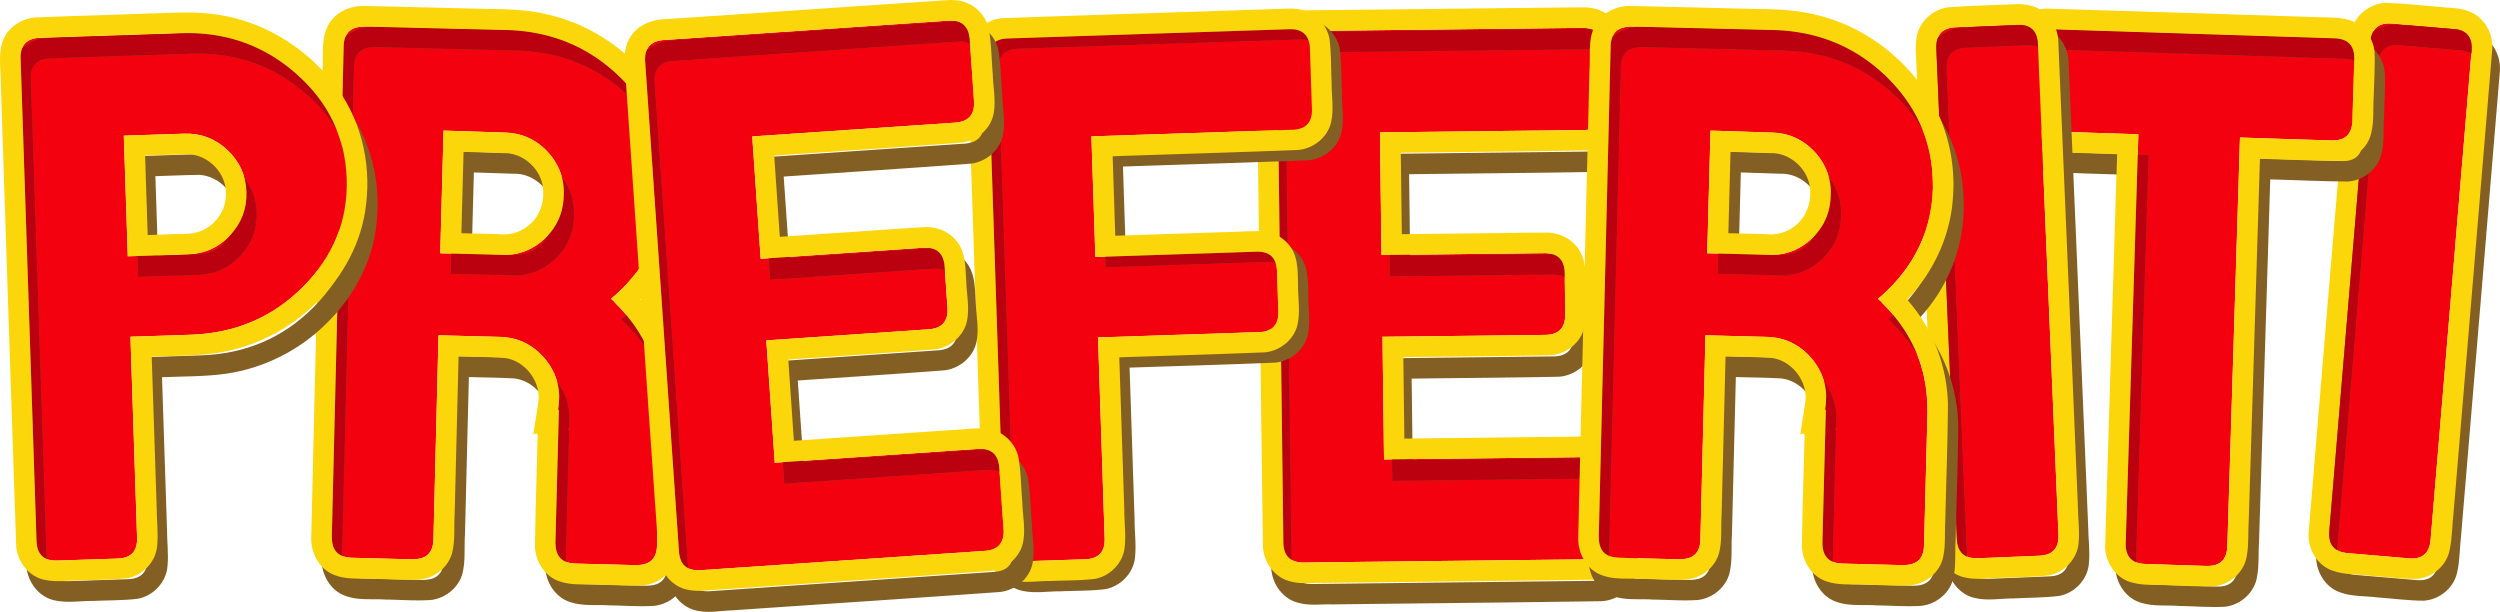
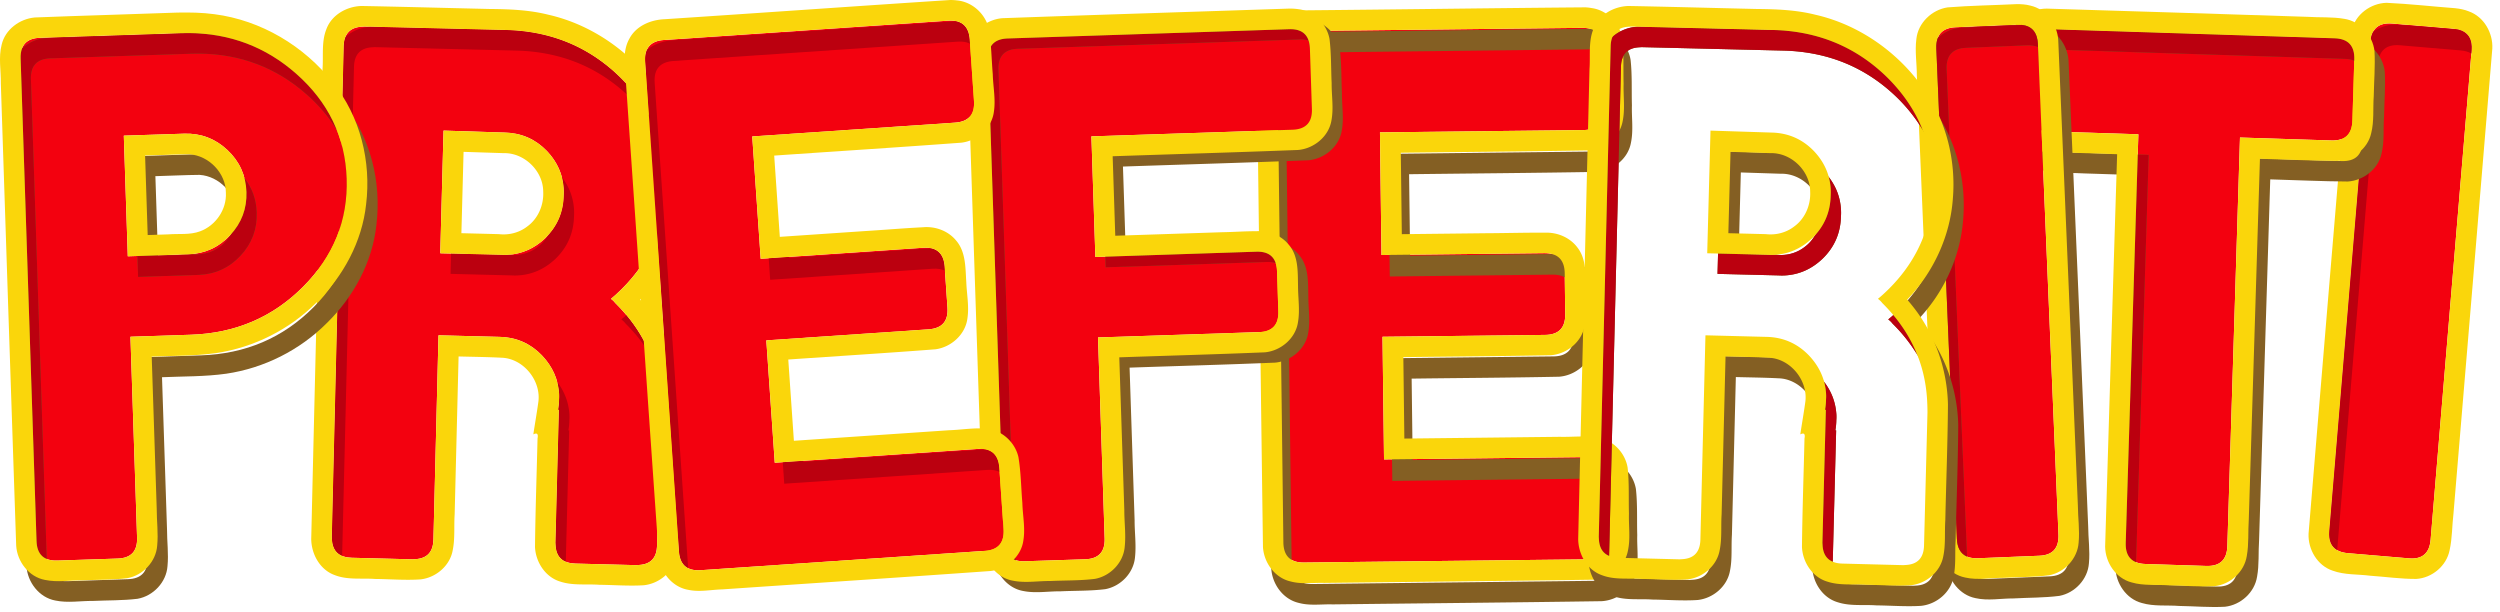
<svg xmlns="http://www.w3.org/2000/svg" height="148.497" viewBox="0 0 485.413 118.797" width="606.766">
  <path d="m97.93 25.74-11.812-.383-.636 23.82 11.886.298q.635.04 1.265 0 4.098-.253 7.234-3.23 3.504-3.399 3.589-8.335.039-.639-.001-1.273-.26-4.12-3.227-7.276-3.387-3.528-8.298-3.622zm10.588 53.824-.157.01q.176-.966.19-2 .044-.56.01-1.115-.265-4.199-3.317-7.43-3.386-3.528-8.297-3.622l-11.807-.303-.984 39.669q-.09 3.584-3.479 3.794l-.552.034-11.807-.303q-3.645-.092-3.86-3.499l-.034-.555L66.733 8.98q.09-3.584 3.48-3.794l.55-.034 27.654.674q13.078.383 22.103 9.289 8.02 8.013 8.694 18.708.08 1.268.086 2.62-.335 12.268-9.766 20.806-.374.34-.9.771.497.367.842.823 8.015 7.934 8.689 18.63.08 1.267.086 2.619l-.67 25.81q-.09 3.584-3.48 3.794l-.55.034-11.808-.303q-3.645-.092-3.86-3.499l-.034-.554z" fill="#f3010f" />
-   <path d="M72.224 5.162c-2.891.067-5.856 1.728-6.865 4.54-.968 2.443-.546 5.121-.734 7.68-.733 30.41-1.49 60.819-2.194 91.23.01 2.962 1.694 6.038 4.582 7.06 2.488.97 5.206.553 7.807.742 2.904.029 5.899.286 8.846.082 2.982-.343 5.698-2.639 6.232-5.644.475-2.295.225-4.656.38-6.98l.763-30.66c2.802.074 5.567.1 8.314.243 4.293.126 7.824 4.52 7.154 8.74-.285 2.055-.65 4.097-.953 6.149.832-.419.957.03.815.805-.165 7.02-.417 14.04-.492 21.06.132 2.95 2.03 5.876 4.939 6.727 2.428.796 5.023.427 7.53.61 2.826.027 5.76.27 8.642.091 3.019-.305 5.789-2.612 6.332-5.648.476-2.296.231-4.657.389-6.983.165-7.494.461-14.988.513-22.484-.158-6.798-2.486-13.545-6.713-18.889a32.026 32.026 0 0 0-1.2-1.457c5.053-5.253 8.324-12.237 8.86-19.527.64-7.453-1.257-15.146-5.572-21.287-4.976-7.177-12.598-12.569-21.146-14.508-3.712-.932-7.551-1.077-11.36-1.11-8.29-.194-16.579-.425-24.869-.582zm.54 3.99 27.654.674c8.718.256 16.086 3.352 22.103 9.29 5.347 5.342 8.245 11.576 8.693 18.707.054.845.082 1.718.086 2.619-.223 8.179-3.478 15.115-9.765 20.806-.25.228-.551.485-.903.772.332.244.614.518.844.822 5.344 5.29 8.24 11.5 8.69 18.631.053.845.08 1.718.084 2.62l-.668 25.81c-.06 2.39-1.222 3.653-3.48 3.793l-.552.035-11.806-.303c-2.43-.062-3.717-1.229-3.86-3.5l-.035-.555.67-25.81-.158.01a12 12 0 0 0 .19-2c.029-.373.032-.744.01-1.114-.177-2.799-1.283-5.275-3.317-7.43-2.258-2.352-5.023-3.56-8.297-3.622l-11.807-.303-.984 39.668c-.06 2.39-1.22 3.655-3.478 3.795l-.553.035-11.807-.303c-2.43-.061-3.716-1.229-3.86-3.5l-.034-.554 2.308-95.264c.06-2.39 1.222-3.655 3.48-3.795zm15.355 20.206-.637 23.818 11.885.299c.423.027.847.026 1.267 0 2.732-.17 5.143-1.245 7.233-3.23 2.336-2.266 3.533-5.044 3.59-8.335.026-.425.024-.85-.002-1.273-.173-2.746-1.248-5.17-3.227-7.275-2.258-2.353-5.025-3.561-8.299-3.623zm3.89 4.125 7.772.252c4.013-.104 7.678 3.443 7.691 7.46.138 2.59-.973 5.246-3.103 6.78-1.55 1.21-3.558 1.71-5.5 1.486l-7.282-.183.422-15.795z" fill="#845f23" />
  <path d="M72.002 5.182c-1.797.092-3.593.792-4.92 1.998-.207.507-.332 1.1-.35 1.8l-2.309 95.264.036.555c.1 1.58.766 2.613 1.972 3.123l2.301-94.941c.06-2.39 1.221-3.655 3.48-3.795l.551-.033 27.655.673c8.718.256 16.086 3.352 22.103 9.29a31.594 31.594 0 0 1 4.774 6.064c-1.456-3.648-3.71-7.004-6.774-10.064-6.017-5.938-13.385-9.034-22.103-9.29zm37.076 29.19c.196.73.327 1.483.377 2.265.026.423.028.848.002 1.273-.052 3.016-1.075 5.596-3.041 7.75a7.24 7.24 0 0 1-2.047 2.315c-1.55 1.21-3.558 1.71-5.5 1.486l-.084-.002c-.05.004-.1.013-.15.016-.42.026-.845.027-1.268 0l-9.78-.246-.105 3.947 11.885.299c.423.027.847.026 1.267 0 2.732-.17 5.143-1.245 7.233-3.23 2.336-2.266 3.533-5.044 3.59-8.335.026-.425.024-.85-.002-1.273-.146-2.319-.944-4.405-2.377-6.266zm12.537 26.8c-.028.025-.053.051-.08.076-.25.228-.551.485-.903.772.332.244.614.518.844.822a31.116 31.116 0 0 1 4.787 6.045c-1.092-2.743-2.642-5.315-4.648-7.715zm-13.445 12.96c.203.75.34 1.524.39 2.327.023.37.02.74-.01 1.114-.009.69-.072 1.356-.19 2l.159-.01-.67 25.81.035.555c.1 1.581.765 2.615 1.973 3.125l.662-25.49-.158.01a12 12 0 0 0 .19-2c.028-.373.032-.744.01-1.114-.148-2.335-.952-4.442-2.391-6.328z" fill="#bb000f" />
  <path d="M70.224 1.162c-2.891.067-5.856 1.728-6.865 4.54-.968 2.443-.546 5.121-.734 7.68-.733 30.41-1.49 60.819-2.194 91.23.01 2.962 1.694 6.038 4.582 7.06 2.488.97 5.206.553 7.807.742 2.904.029 5.899.286 8.846.082 2.982-.343 5.698-2.639 6.232-5.644.475-2.295.225-4.656.38-6.98l.763-30.66c2.802.074 5.567.1 8.314.243 4.293.126 7.824 4.52 7.154 8.74-.285 2.055-.65 4.097-.953 6.149.832-.419.957.03.815.805-.165 7.02-.417 14.04-.492 21.06.132 2.95 2.03 5.876 4.939 6.727 2.428.796 5.023.427 7.53.61 2.826.027 5.76.27 8.642.091 3.019-.305 5.789-2.612 6.332-5.648.476-2.296.231-4.657.389-6.983.165-7.494.461-14.988.513-22.484-.158-6.798-2.486-13.545-6.713-18.889a32.026 32.026 0 0 0-1.2-1.457c5.053-5.253 8.324-12.237 8.86-19.527.64-7.453-1.257-15.146-5.572-21.287-4.976-7.177-12.598-12.569-21.146-14.508-3.712-.932-7.551-1.077-11.36-1.11-8.29-.194-16.579-.425-24.869-.582zm.54 3.99 27.654.674c8.718.256 16.086 3.352 22.103 9.29 5.347 5.342 8.245 11.576 8.693 18.707.054.845.082 1.718.086 2.619-.223 8.179-3.478 15.115-9.765 20.806-.25.228-.551.485-.903.772.332.244.614.518.844.822 5.344 5.29 8.24 11.5 8.69 18.631.053.845.08 1.718.084 2.62l-.668 25.81c-.06 2.39-1.222 3.653-3.48 3.793l-.552.035-11.806-.303c-2.43-.062-3.717-1.229-3.86-3.5l-.035-.555.67-25.81-.158.01a12 12 0 0 0 .19-2c.029-.373.032-.744.01-1.114-.177-2.799-1.283-5.275-3.317-7.43-2.258-2.352-5.023-3.56-8.297-3.622l-11.807-.303-.984 39.668c-.06 2.39-1.22 3.655-3.478 3.795l-.553.035-11.807-.303c-2.43-.061-3.716-1.229-3.86-3.5l-.034-.554L66.732 8.98c.06-2.39 1.222-3.655 3.48-3.795zm15.355 20.206-.637 23.818 11.885.299c.423.027.847.026 1.267 0 2.732-.17 5.143-1.245 7.233-3.23 2.336-2.266 3.533-5.044 3.59-8.335.026-.425.024-.85-.002-1.273-.173-2.746-1.248-5.17-3.227-7.275-2.258-2.353-5.025-3.561-8.299-3.623zm3.89 4.125 7.772.252c4.013-.104 7.678 3.443 7.691 7.46.138 2.59-.973 5.246-3.103 6.78-1.55 1.21-3.558 1.71-5.5 1.486l-7.282-.183.422-15.795z" fill="#fad60b" />
  <path d="m37.039 64.996-11.713.386 1.288 39.041q.128 3.904-3.776 4.033l-11.712.386q-3.904.129-4.033-3.775l-3.09-93.7Q3.875 7.464 7.78 7.336l27.329-.901q12.961-.428 22.38 7.86 9.42 8.288 9.818 20.39.4 12.104-8.453 20.994t-21.814 9.318zM35.75 25.954l-11.712.386.772 23.425 11.713-.386q4.84-.16 8.163-3.708 3.322-3.55 3.163-8.39-.16-4.842-3.709-8.164t-8.39-3.163z" fill="#f3010f" />
  <path d="M36.498 6.442c-9.25.344-18.508.585-27.756.95-2.942.272-5.758 2.35-6.426 5.306-.63 2.457-.117 5.003-.154 7.5.99 29.915 1.96 59.832 2.98 89.746.19 3.1 2.463 6.073 5.588 6.654 2.415.515 4.89.058 7.33.08 2.836-.132 5.778-.065 8.645-.414 3.05-.538 5.594-3.215 5.816-6.332.235-2.375-.097-4.759-.092-7.139l-.972-29.55c4.11-.178 8.347-.101 12.472-.682 7.332-1.079 14.275-4.564 19.51-9.813 5.195-5.063 8.87-11.822 9.648-19.086 1.013-8.292-1.138-17.056-6.431-23.595C61.053 12.916 52.67 7.926 43.63 6.757c-2.361-.323-4.753-.358-7.132-.315zm2.216 3.972c7.963.074 14.887 2.7 20.774 7.88 6.28 5.525 9.552 12.321 9.818 20.39.266 8.068-2.551 15.067-8.453 20.994-5.902 5.927-13.173 9.033-21.814 9.318l-11.713.385 1.287 39.041c.086 2.603-1.173 3.948-3.776 4.033l-11.71.387c-2.603.086-3.948-1.173-4.034-3.775l-3.09-93.7c-.085-2.602 1.173-3.947 3.776-4.033l27.328-.9c.54-.018 1.077-.025 1.607-.02zm-.962 19.54-11.713.386.773 23.426 11.711-.387c3.227-.106 5.95-1.343 8.164-3.709 2.215-2.366 3.269-5.163 3.162-8.39-.106-3.228-1.34-5.948-3.707-8.163-2.366-2.214-5.163-3.27-8.39-3.164zm1.011 4c3.792.25 7.106 3.657 7.096 7.488.17 3.238-1.992 6.374-5.022 7.474-1.978.737-4.125.42-6.187.59l-3.975.131-.505-15.432c2.865-.074 5.745-.229 8.593-.252z" fill="#845f23" />
  <path d="M36.498 6.442c-9.25.344-18.508.585-27.756.95-1.642.152-3.23.882-4.442 1.997-.213.552-.322 1.202-.296 1.978l3.09 93.7c.058 1.792.729 2.932 1.982 3.449L6.004 15.367c-.086-2.602 1.172-3.947 3.775-4.033l27.328-.9c.54-.018 1.077-.025 1.607-.02 7.963.074 14.887 2.7 20.774 7.88 2.406 2.116 4.365 4.421 5.889 6.911-1.62-4.064-4.244-7.704-7.89-10.912-5.6-4.928-12.144-7.538-19.624-7.843-.455 0-.91-.016-1.365-.008zm10.947 28.111c.23.867.373 1.771.404 2.727.105 3.166-.915 5.915-3.045 8.252-.897 1.53-2.289 2.775-3.967 3.384-1.978.737-4.125.42-6.187.59l-3.975.131-.002-.064-3.996.13.135 4.063 11.711-.387c3.227-.106 5.95-1.343 8.164-3.709 2.215-2.366 3.269-5.163 3.162-8.39-.084-2.564-.894-4.802-2.404-6.727z" fill="#bb000f" />
  <path d="M34.498 2.442c-9.25.344-18.508.585-27.756.95C3.8 3.665.984 5.743.316 8.699c-.63 2.457-.117 5.003-.154 7.5.99 29.915 1.96 59.832 2.98 89.746.19 3.1 2.463 6.073 5.588 6.654 2.415.515 4.89.058 7.33.08 2.836-.132 5.778-.065 8.645-.414 3.05-.538 5.594-3.215 5.816-6.332.235-2.375-.097-4.759-.092-7.139l-.972-29.55c4.11-.178 8.347-.101 12.472-.682 7.332-1.079 14.275-4.564 19.51-9.813 5.195-5.063 8.87-11.822 9.648-19.086 1.013-8.292-1.138-17.056-6.431-23.595C59.053 8.916 50.67 3.926 41.63 2.757c-2.361-.323-4.753-.358-7.132-.315zm2.216 3.972c7.963.074 14.887 2.7 20.774 7.88 6.28 5.525 9.552 12.321 9.818 20.39.266 8.068-2.551 15.067-8.453 20.994S45.68 64.711 37.04 64.996l-11.713.385 1.287 39.041c.086 2.603-1.173 3.948-3.776 4.033l-11.71.387c-2.603.086-3.948-1.173-4.034-3.775l-3.09-93.7C3.919 8.765 5.177 7.42 7.78 7.334l27.328-.9c.54-.018 1.077-.025 1.607-.02zm-.962 19.54-11.713.386.773 23.426 11.711-.387c3.227-.106 5.95-1.343 8.164-3.709 2.215-2.366 3.269-5.163 3.162-8.39-.106-3.228-1.34-5.948-3.707-8.163-2.366-2.214-5.163-3.27-8.39-3.164zm1.011 4c3.792.25 7.106 3.657 7.096 7.488.17 3.238-1.992 6.374-5.022 7.474-1.978.737-4.125.42-6.187.59l-3.975.131-.505-15.432c2.865-.074 5.745-.229 8.593-.252z" fill="#fad60b" />
  <path d="m268.432 65.388.296 23.813 39.476-.449q3.947-.045 3.997 3.924l.148 11.906q.049 3.969-3.899 4.014l-55.266.628q-3.947.045-3.997-3.924l-1.182-95.25q-.05-3.968 3.898-4.013l55.266-.628q3.948-.045 3.997 3.923l.148 11.907q.05 3.968-3.898 4.013l-39.476.449.295 23.812 31.581-.359q3.948-.044 3.997 3.924l.098 7.938q.05 3.969-3.898 4.013z" fill="#f3010f" />
  <path d="M309.453 5.597c-18.555.152-37.11.427-55.664.59-2.666-.032-5.533.992-6.967 3.367-1.648 2.54-1.13 5.677-1.16 8.532.388 30.756.749 61.514 1.172 92.27.166 3.04 2.281 5.994 5.319 6.7 2.18.603 4.405.226 6.59.296 17.404-.21 34.81-.363 52.215-.623 3.12-.159 6.118-2.43 6.723-5.565.537-2.387.14-4.846.216-7.265-.088-2.983.07-5.985-.262-8.954-.507-3.021-3.09-5.579-6.167-5.888-2.322-.299-4.667-.01-7-.072l-30.18.343-.197-15.813c9.54-.127 19.083-.174 28.622-.369 3.093-.227 5.997-2.543 6.56-5.653.485-2.324.13-4.71.177-7.06-.027-2.744.263-5.808-1.503-8.13-1.432-1.975-3.881-3.035-6.295-2.953-3.823-.027-7.646.09-11.47.105l-16.387.185-.196-15.813c12.139-.153 24.28-.24 36.418-.451 3.126-.19 6.084-2.51 6.654-5.651.502-2.392.117-4.847.19-7.267-.083-2.95.064-5.916-.26-8.852-.497-2.929-2.928-5.434-5.895-5.86a10.081 10.081 0 0 0-1.253-.15zm.252 4.036c2.019.266 3.043 1.557 3.072 3.872l.148 11.906c.032 2.646-1.268 3.983-3.9 4.013l-39.475.45.296 23.811 31.581-.358c2.632-.03 3.964 1.277 3.997 3.923l.097 7.938c.033 2.646-1.265 3.983-3.897 4.013l-31.582.36.296 23.812 39.476-.448c2.631-.03 3.965 1.277 3.998 3.923l.146 11.906c.033 2.646-1.266 3.985-3.897 4.015l-55.265.627c-2.632.03-3.966-1.278-3.999-3.923l-1.181-95.251c-.033-2.646 1.265-3.983 3.897-4.013l55.267-.63c.33-.003.637.016.925.054z" fill="#845f23" />
-   <path d="M308.746 5.604c-18.319.153-36.638.423-54.957.584-1.87-.023-3.83.489-5.333 1.607-.304.6-.462 1.344-.45 2.255l1.18 95.25c.021 1.662.557 2.794 1.602 3.4l-1.172-94.478c-.033-2.646 1.265-3.983 3.897-4.013l55.267-.63c.33-.003.637.016.925.054a3.888 3.888 0 0 1 1.47.484l-.009-.784c-.025-2.048-.838-3.284-2.42-3.73zm-7.343 43.748c-3.74-.02-7.48.088-11.221.103l-16.387.185-.001-.19-4 .045.052 4.19 31.581-.358c.979-.011 1.776.164 2.395.523l-.009-.772c-.025-2.043-.834-3.28-2.41-3.726zm8.296 39.577c-1.74-.045-3.489.103-5.23.056l-30.181.343-.002-.19-3.999.045.051 4.19 39.476-.448c.978-.011 1.777.164 2.396.523l-.008-.772c-.026-2.08-.87-3.321-2.503-3.747z" fill="#bb000f" />
  <path d="M307.842 1.424c-18.554.153-37.109.428-55.663.592-2.666-.033-5.534.991-6.967 3.366-1.649 2.54-1.13 5.677-1.16 8.532.388 30.756.748 61.514 1.171 92.27.166 3.04 2.282 5.994 5.319 6.7 2.18.603 4.406.226 6.59.296 17.405-.21 34.811-.363 52.215-.623 3.121-.159 6.118-2.43 6.724-5.565.537-2.387.14-4.846.215-7.265-.087-2.983.07-5.985-.261-8.954-.508-3.021-3.09-5.579-6.167-5.888-2.323-.299-4.667-.01-7-.072l-30.181.343-.197-15.813c9.54-.127 19.084-.174 28.622-.369 3.094-.227 5.997-2.543 6.56-5.653.485-2.324.13-4.71.178-7.06-.028-2.744.263-5.808-1.504-8.13-1.432-1.975-3.88-3.035-6.294-2.953-3.823-.027-7.647.09-11.47.105l-16.387.185-.197-15.813c12.14-.153 24.281-.24 36.419-.451 3.125-.19 6.083-2.51 6.653-5.651.503-2.392.117-4.847.19-7.267-.082-2.95.064-5.916-.26-8.852-.496-2.929-2.928-5.434-5.894-5.86a10.08 10.08 0 0 0-1.254-.15zm.253 4.037c2.018.266 3.042 1.557 3.071 3.872l.148 11.906c.033 2.646-1.267 3.983-3.9 4.013l-39.475.45.296 23.811 31.582-.358c2.631-.03 3.963 1.277 3.996 3.923l.098 7.938c.032 2.646-1.266 3.983-3.898 4.013l-31.581.36.296 23.812 39.475-.448c2.632-.03 3.966 1.277 3.999 3.923l.146 11.906c.032 2.646-1.266 3.985-3.898 4.015l-55.265.627c-2.632.03-3.966-1.278-3.999-3.923l-1.18-95.251c-.034-2.646 1.265-3.983 3.896-4.013l55.268-.63c.329-.003.636.016.925.054z" fill="#fad60b" />
  <path d="m213.197 65.517 1.287 39.041q.129 3.904-3.775 4.033l-11.712.386q-3.905.13-4.033-3.775l-3.09-93.7q-.129-3.903 3.776-4.032l54.657-1.802q3.904-.129 4.033 3.775l.386 11.713q.13 3.904-3.775 4.032l-39.041 1.288.772 23.425 31.233-1.03q3.904-.13 4.033 3.775l.257 7.808q.13 3.904-3.775 4.033z" fill="#f3010f" />
  <path d="M252.175 3.672c-18.501.622-37.006 1.189-55.505 1.858-3.1.224-6.033 2.545-6.573 5.673-.482 2.385-.03 4.821-.06 7.229.99 29.912 1.955 59.824 2.984 89.734.222 3.104 2.539 6.05 5.676 6.588 2.386.481 4.824.034 7.232.059 2.84-.135 5.787-.061 8.658-.416 3.008-.542 5.534-3.151 5.793-6.227.259-2.375-.086-4.761-.078-7.142l-.976-29.647c9.422-.326 18.849-.58 28.267-.972 3.102-.291 5.962-2.699 6.428-5.838.407-2.326.01-4.692.012-7.034-.067-2.723.108-5.796-1.785-8.003-1.49-1.871-3.93-2.784-6.286-2.643-2.22-.008-4.418.164-6.576.195l-20.841.686-.506-15.434c11.992-.408 23.988-.755 35.978-1.217 3.107-.255 6.003-2.624 6.506-5.763.447-2.391.012-4.825.035-7.235-.13-2.804-.064-5.719-.412-8.554-.53-2.946-3.034-5.421-6.027-5.784a11.02 11.02 0 0 0-1.944-.113zm.133 3.996c2.603-.086 3.946 1.173 4.031 3.776l.387 11.713c.086 2.602-1.172 3.945-3.775 4.03l-39.041 1.288.771 23.426 31.235-1.03c2.602-.085 3.947 1.173 4.033 3.776l.256 7.806c.085 2.603-1.173 3.948-3.776 4.034l-31.232 1.03 1.287 39.042c.086 2.603-1.173 3.947-3.775 4.033l-11.713.385c-2.603.086-3.946-1.173-4.032-3.776l-3.09-93.699c-.085-2.602 1.173-3.947 3.776-4.033z" fill="#845f23" />
  <path d="M250.308 5.668 195.65 7.47c-2.603.086-3.861 1.43-3.775 4.033l3.09 93.7c.063 1.927.82 3.113 2.265 3.566a5.495 5.495 0 0 1-.266-1.567l-3.09-93.699c-.085-2.602 1.173-3.947 3.776-4.033l54.658-1.8c.675-.023 1.262.05 1.768.208-.51-1.533-1.76-2.275-3.768-2.209zm-6.392 43.203-29.303.965.068 2.065 31.235-1.03c.675-.022 1.261.05 1.767.21-.51-1.534-1.76-2.276-3.767-2.21z" fill="#bb000f" />
  <path d="M250.175 1.672c-18.501.622-37.006 1.189-55.505 1.858-3.1.224-6.033 2.545-6.573 5.673-.482 2.385-.03 4.821-.06 7.229.99 29.912 1.955 59.824 2.984 89.734.222 3.104 2.539 6.05 5.676 6.588 2.386.481 4.824.034 7.232.059 2.84-.135 5.787-.061 8.658-.416 3.008-.542 5.534-3.151 5.793-6.227.259-2.375-.086-4.761-.078-7.142l-.976-29.647c9.422-.326 18.849-.58 28.267-.972 3.102-.291 5.962-2.699 6.428-5.838.407-2.326.01-4.692.012-7.034-.067-2.723.108-5.796-1.785-8.003-1.49-1.871-3.93-2.784-6.286-2.643-2.22-.008-4.418.164-6.576.195l-20.841.686-.506-15.434c11.992-.408 23.988-.755 35.978-1.217 3.107-.255 6.003-2.624 6.506-5.763.447-2.391.012-4.825.035-7.235-.13-2.804-.064-5.719-.412-8.554-.53-2.946-3.034-5.421-6.027-5.784a11.02 11.02 0 0 0-1.944-.113zm.133 3.996c2.603-.086 3.946 1.173 4.031 3.776l.387 11.713c.086 2.602-1.172 3.945-3.775 4.03l-39.041 1.288.771 23.426 31.235-1.03c2.602-.085 3.947 1.173 4.033 3.776l.256 7.806c.085 2.603-1.173 3.948-3.776 4.034l-31.232 1.03 1.287 39.042c.086 2.603-1.173 3.947-3.775 4.033l-11.713.385c-2.603.086-3.946-1.173-4.032-3.776l-3.09-93.699c-.085-2.602 1.173-3.947 3.776-4.033z" fill="#fad60b" />
  <g stroke-width="2.5">
    <path d="M471.941 104.785q-.331 3.955-4.186 3.628l-11.88-1.007q-3.934-.334-3.602-4.29l7.952-94.924q.332-3.955 4.265-3.621l11.802 1q3.933.334 3.602 4.29z" fill="#f3010f" />
-     <path d="M478.177 5.811c-4.432-.337-8.854-.841-13.293-1.045-3.096.07-6.073 2.265-6.788 5.327-.61 2.305-.502 4.715-.797 7.067-2.53 30.225-5.085 60.45-7.573 90.677-.126 3.046 1.7 6.193 4.663 7.182 2.341.86 4.882.668 7.32.986 2.977.205 5.948.636 8.932.623 3.064-.19 5.87-2.528 6.468-5.564.531-2.365.472-4.808.76-7.206 2.514-30.058 5.05-60.116 7.533-90.176.166-3.038-1.609-6.198-4.538-7.249-.856-.352-1.771-.524-2.688-.622zm-.402 3.98c2.622.222 3.824 1.652 3.603 4.288l-7.954 94.925c-.22 2.637-1.616 3.846-4.186 3.628l-11.88-1.007c-2.622-.222-3.823-1.652-3.602-4.29l7.953-94.924c.221-2.637 1.642-3.844 4.264-3.622z" fill="#845f23" />
    <path d="M476.693 1.592c-4.431-.337-8.853-.84-13.292-1.045-3.097.07-6.073 2.265-6.789 5.327-.609 2.305-.502 4.715-.797 7.067-2.529 30.226-5.084 60.45-7.573 90.678-.126 3.045 1.701 6.192 4.663 7.18 2.342.861 4.882.67 7.321.987 2.976.205 5.947.636 8.932.623 3.063-.19 5.869-2.528 6.468-5.564.53-2.365.472-4.808.76-7.206 2.513-30.058 5.05-60.116 7.533-90.176.166-3.038-1.61-6.198-4.539-7.248-.855-.353-1.77-.525-2.687-.623zm-.402 3.98c2.623.222 3.824 1.652 3.603 4.289l-7.953 94.924c-.221 2.637-1.617 3.846-4.187 3.628l-11.88-1.007c-2.622-.222-3.823-1.652-3.602-4.289l7.954-94.925c.22-2.637 1.641-3.844 4.264-3.621z" fill="#fad60b" />
  </g>
  <path d="M477.273 5.732c-4.129-.333-8.252-.776-12.389-.966-1.475.034-2.915.561-4.105 1.423-.292.54-.486 1.196-.553 2.003l-7.954 94.925c-.15 1.788.37 3.007 1.527 3.685l7.91-94.39c.221-2.638 1.642-3.845 4.264-3.623l11.802 1.001c.844.072 1.524.283 2.073.604l.046-.533c.191-2.28-.686-3.654-2.621-4.129z" fill="#bb000f" />
  <path d="M432.472 106.046q-.123 3.967-4.069 3.841l-11.837-.379q-3.946-.126-3.823-4.093l2.455-79.343-17.756-.568q-3.946-.126-3.823-4.094l.368-11.901q.123-3.967 4.069-3.841l55.241 1.768q3.946.126 3.823 4.093l-.368 11.901q-.123 3.968-4.069 3.841l-17.756-.568z" fill="#f3010f" />
  <path d="M399.394 5.672c-3.184-.011-6.336 2.197-7.05 5.365-.605 2.368-.325 4.836-.505 7.25-.044 2.867-.309 5.837-.138 8.754.339 3.083 2.828 5.811 5.928 6.256 2.337.399 4.723.213 7.082.375l8.363.268c-.776 25.396-1.6 50.79-2.33 76.187.03 3.083 2.074 6.155 5.127 6.955 2.358.697 4.848.382 7.27.573 2.912.045 5.913.317 8.87.154 3.055-.335 5.763-2.782 6.237-5.848.425-2.337.223-4.727.388-7.088l2.166-70.045c5.02.136 10.038.387 15.057.418 3.011-.198 5.873-2.361 6.541-5.363.6-2.362.321-4.824.5-7.232.046-2.868.307-5.837.14-8.756-.345-3.055-2.788-5.772-5.86-6.238-2.36-.416-4.771-.227-7.153-.391-16.878-.53-33.755-1.108-50.633-1.594zm.662 3.996 55.24 1.768c2.631.084 3.907 1.449 3.825 4.094l-.37 11.9c-.081 2.645-1.437 3.926-4.068 3.842l-17.756-.569-2.455 79.342c-.082 2.645-1.438 3.926-4.068 3.842l-11.838-.379c-2.63-.084-3.906-1.449-3.824-4.094l2.457-79.341-17.758-.569c-2.63-.084-3.904-1.449-3.822-4.094l.369-11.902c.082-2.645 1.438-3.924 4.068-3.84z" fill="#845f23" />
  <path d="M399.054 5.7a7.522 7.522 0 0 0-4.728 2.001c-.2.51-.316 1.107-.338 1.807l-.37 11.902c-.06 1.936.616 3.178 2.009 3.743l.36-11.645c.083-2.645 1.439-3.924 4.07-3.84l55.24 1.768c.705.022 1.305.144 1.816.351l.008-.257c.082-2.645-1.194-4.01-3.824-4.094zm16.024 24.304-2.336 75.41c-.06 1.936.615 3.178 2.008 3.743l2.449-79.084z" fill="#bb000f" />
  <path d="M397.394 1.672c-3.184-.011-6.336 2.197-7.05 5.365-.605 2.368-.325 4.836-.505 7.25-.044 2.867-.309 5.837-.138 8.754.339 3.083 2.828 5.811 5.928 6.256 2.337.399 4.723.213 7.082.375l8.363.268c-.776 25.396-1.6 50.79-2.33 76.187.03 3.083 2.074 6.155 5.127 6.955 2.358.697 4.848.382 7.27.573 2.912.045 5.913.317 8.87.154 3.055-.335 5.763-2.782 6.237-5.848.425-2.337.223-4.727.388-7.088l2.166-70.045c5.02.136 10.038.387 15.057.418 3.011-.198 5.873-2.361 6.541-5.363.6-2.362.321-4.824.5-7.232.046-2.868.307-5.837.14-8.756-.345-3.055-2.788-5.772-5.86-6.238-2.36-.416-4.771-.227-7.153-.391-16.878-.53-33.755-1.108-50.633-1.594zm.662 3.996 55.24 1.768c2.631.084 3.907 1.449 3.825 4.094l-.37 11.9c-.081 2.645-1.437 3.926-4.068 3.842l-17.756-.569-2.455 79.342c-.082 2.645-1.438 3.926-4.068 3.842l-11.838-.379c-2.63-.084-3.906-1.449-3.824-4.094l2.457-79.341-17.758-.569c-2.63-.084-3.904-1.449-3.822-4.094l.369-11.902c.082-2.645 1.438-3.924 4.068-3.84z" fill="#fad60b" />
  <g stroke-width="2.5">
    <path d="M399.682 103.781q.166 3.966-3.7 4.124l-11.912.487q-3.944.161-4.11-3.804l-3.992-95.174q-.166-3.965 3.778-4.127l11.834-.483q3.944-.162 4.11 3.804z" fill="#f3010f" />
    <path d="M393.48 4.805c-4.438.22-8.889.274-13.318.627-3.064.457-5.742 3.008-6.069 6.135-.315 2.362.092 4.74.094 7.111 1.274 30.304 2.521 60.61 3.836 90.912.256 3.038 2.463 5.93 5.525 6.541 2.431.56 4.928.053 7.387.063 2.979-.17 5.98-.114 8.94-.5 3.015-.573 5.506-3.243 5.72-6.33.231-2.413-.133-4.83-.148-7.245-1.268-30.136-2.513-60.275-3.813-90.41-.215-3.034-2.372-5.947-5.41-6.623-.893-.242-1.823-.298-2.744-.281zm.1 3.998c2.63-.107 4 1.161 4.111 3.805l3.99 95.174c.111 2.643-1.122 4.017-3.699 4.123l-11.912.488c-2.63.107-4-1.161-4.111-3.805l-3.99-95.174c-.112-2.643 1.147-4.02 3.777-4.127z" fill="#845f23" />
    <path d="M391.48.805c-4.438.22-8.889.274-13.318.627-3.064.457-5.742 3.008-6.069 6.135-.315 2.362.092 4.74.094 7.111 1.274 30.304 2.521 60.61 3.836 90.912.256 3.038 2.463 5.93 5.525 6.541 2.431.56 4.928.053 7.387.063 2.979-.17 5.98-.114 8.94-.5 3.015-.573 5.506-3.243 5.72-6.33.231-2.413-.133-4.83-.148-7.245-1.268-30.136-2.513-60.275-3.813-90.41-.215-3.034-2.372-5.947-5.41-6.623-.893-.242-1.823-.298-2.744-.281zm.1 3.998c2.63-.107 4 1.161 4.111 3.805l3.99 95.174c.111 2.643-1.122 4.017-3.699 4.123l-11.912.488c-2.63.107-4-1.161-4.111-3.805l-3.99-95.174c-.112-2.643 1.147-4.02 3.777-4.127z" fill="#fad60b" />
  </g>
  <path d="M392.574 4.84c-4.138.186-8.284.263-12.412.592-1.46.218-2.823.922-3.895 1.926-.222.571-.333 1.247-.299 2.056l3.99 95.174c.076 1.793.744 2.937 1.977 3.465l-3.967-94.639c-.11-2.643 1.148-4.02 3.778-4.127l11.834-.484c.846-.035 1.547.09 2.132.34l-.021-.535c-.096-2.286-1.138-3.54-3.117-3.768z" fill="#bb000f" />
-   <path d="m343.93 25.74-11.812-.383-.636 23.82 11.886.298q.635.04 1.265 0 4.098-.253 7.234-3.23 3.504-3.399 3.589-8.335.039-.639-.001-1.273-.26-4.12-3.227-7.276-3.387-3.528-8.298-3.622zm10.588 53.824-.157.01q.176-.966.19-2 .044-.56.01-1.115-.265-4.199-3.317-7.43-3.386-3.528-8.297-3.622l-11.807-.303-.984 39.669q-.09 3.584-3.479 3.794l-.552.034-11.807-.303q-3.645-.092-3.86-3.499l-.034-.555 2.309-95.264q.09-3.584 3.48-3.794l.55-.034 27.654.674q13.078.383 22.103 9.289 8.02 8.013 8.694 18.708.08 1.268.086 2.62-.335 12.268-9.766 20.806-.374.34-.9.771.497.367.842.823 8.015 7.934 8.689 18.63.08 1.267.086 2.619l-.67 25.81q-.09 3.584-3.48 3.794l-.55.034-11.808-.303q-3.645-.092-3.86-3.499l-.034-.554z" fill="#f3010f" />
  <path d="M318.224 5.162c-2.891.067-5.856 1.728-6.865 4.54-.968 2.443-.546 5.121-.734 7.68-.733 30.41-1.49 60.819-2.194 91.23.01 2.962 1.694 6.038 4.582 7.06 2.488.97 5.206.553 7.807.742 2.904.029 5.899.286 8.846.082 2.982-.343 5.698-2.639 6.232-5.644.475-2.295.225-4.656.38-6.98l.763-30.66c2.802.074 5.567.1 8.314.243 4.293.126 7.824 4.52 7.154 8.74-.285 2.055-.65 4.097-.953 6.149.832-.419.957.03.815.805-.165 7.02-.417 14.04-.492 21.06.132 2.95 2.03 5.876 4.939 6.727 2.428.796 5.023.427 7.53.61 2.826.027 5.76.27 8.642.091 3.019-.305 5.789-2.612 6.332-5.648.476-2.296.231-4.657.389-6.983.165-7.494.461-14.988.513-22.484-.158-6.798-2.486-13.545-6.713-18.889a32.026 32.026 0 0 0-1.2-1.457c5.053-5.253 8.324-12.237 8.86-19.527.64-7.453-1.257-15.146-5.572-21.287-4.976-7.177-12.598-12.569-21.146-14.508-3.712-.932-7.551-1.077-11.36-1.11-8.29-.194-16.579-.425-24.869-.582zm.54 3.99 27.654.674c8.718.256 16.086 3.352 22.103 9.29 5.347 5.342 8.245 11.576 8.693 18.707.054.845.082 1.718.086 2.619-.223 8.179-3.478 15.115-9.765 20.806-.25.228-.551.485-.903.772.332.244.614.518.844.822 5.344 5.29 8.24 11.5 8.69 18.631.053.845.08 1.718.084 2.62l-.668 25.81c-.06 2.39-1.222 3.653-3.48 3.793l-.552.035-11.806-.303c-2.43-.062-3.717-1.229-3.86-3.5l-.035-.555.67-25.81-.158.01a12 12 0 0 0 .19-2c.029-.373.032-.744.01-1.114-.177-2.799-1.283-5.275-3.317-7.43-2.258-2.352-5.023-3.56-8.297-3.622l-11.807-.303-.984 39.668c-.06 2.39-1.22 3.655-3.478 3.795l-.553.035-11.807-.303c-2.43-.061-3.716-1.229-3.86-3.5l-.034-.554 2.308-95.264c.06-2.39 1.222-3.655 3.48-3.795zm15.355 20.206-.637 23.818 11.885.299c.423.027.847.026 1.267 0 2.732-.17 5.143-1.245 7.233-3.23 2.336-2.266 3.533-5.044 3.59-8.335.026-.425.024-.85-.002-1.273-.173-2.746-1.248-5.17-3.227-7.275-2.258-2.353-5.025-3.561-8.299-3.623zm3.89 4.125 7.772.252c4.013-.104 7.678 3.443 7.691 7.46.138 2.59-.973 5.246-3.103 6.78-1.55 1.21-3.558 1.71-5.5 1.486l-7.282-.183.422-15.795z" fill="#845f23" />
  <path d="M318.002 5.182c-1.797.092-3.593.792-4.92 1.998-.207.507-.332 1.1-.35 1.8l-2.309 95.264.036.555c.1 1.58.766 2.613 1.972 3.123l2.301-94.941c.06-2.39 1.221-3.655 3.48-3.795l.551-.033 27.655.673c8.718.256 16.086 3.352 22.103 9.29a31.594 31.594 0 0 1 4.774 6.064c-1.456-3.648-3.71-7.004-6.774-10.064-6.017-5.938-13.385-9.034-22.103-9.29zm37.076 29.19c.196.73.327 1.483.377 2.265.026.423.028.848.002 1.273-.052 3.016-1.075 5.596-3.041 7.75a7.24 7.24 0 0 1-2.047 2.315c-1.55 1.21-3.558 1.71-5.5 1.486l-.084-.002c-.05.004-.1.013-.15.016-.42.026-.845.027-1.268 0l-9.78-.246-.105 3.947 11.885.299c.423.027.847.026 1.267 0 2.732-.17 5.143-1.245 7.233-3.23 2.336-2.266 3.533-5.044 3.59-8.335.026-.425.024-.85-.002-1.273-.146-2.319-.944-4.405-2.377-6.266zm12.537 26.8c-.028.025-.053.051-.08.076-.25.228-.551.485-.903.772.332.244.614.518.844.822a31.116 31.116 0 0 1 4.787 6.045c-1.092-2.743-2.642-5.315-4.648-7.715zm-13.445 12.96c.203.75.34 1.524.39 2.327.023.37.02.74-.01 1.114-.009.69-.072 1.356-.19 2l.159-.01-.67 25.81.035.555c.1 1.581.765 2.615 1.973 3.125l.662-25.49-.158.01a12 12 0 0 0 .19-2c.028-.373.032-.744.01-1.114-.148-2.335-.952-4.442-2.391-6.328z" fill="#bb000f" />
  <path d="M316.224 1.162c-2.891.067-5.856 1.728-6.865 4.54-.968 2.443-.546 5.121-.734 7.68-.733 30.41-1.49 60.819-2.194 91.23.01 2.962 1.694 6.038 4.582 7.06 2.488.97 5.206.553 7.807.742 2.904.029 5.899.286 8.846.082 2.982-.343 5.698-2.639 6.232-5.644.475-2.295.225-4.656.38-6.98l.763-30.66c2.802.074 5.567.1 8.314.243 4.293.126 7.824 4.52 7.154 8.74-.285 2.055-.65 4.097-.953 6.149.832-.419.957.03.815.805-.165 7.02-.417 14.04-.492 21.06.132 2.95 2.03 5.876 4.939 6.727 2.428.796 5.023.427 7.53.61 2.826.027 5.76.27 8.642.091 3.019-.305 5.789-2.612 6.332-5.648.476-2.296.231-4.657.389-6.983.165-7.494.461-14.988.513-22.484-.158-6.798-2.486-13.545-6.713-18.889a32.026 32.026 0 0 0-1.2-1.457c5.053-5.253 8.324-12.237 8.86-19.527.64-7.453-1.257-15.146-5.572-21.287-4.976-7.177-12.598-12.569-21.146-14.508-3.712-.932-7.551-1.077-11.36-1.11-8.29-.194-16.579-.425-24.869-.582zm.54 3.99 27.654.674c8.718.256 16.086 3.352 22.103 9.29 5.347 5.342 8.245 11.576 8.693 18.707.054.845.082 1.718.086 2.619-.223 8.179-3.478 15.115-9.765 20.806-.25.228-.551.485-.903.772.332.244.614.518.844.822 5.344 5.29 8.24 11.5 8.69 18.631.053.845.08 1.718.084 2.62l-.668 25.81c-.06 2.39-1.222 3.653-3.48 3.793l-.552.035-11.806-.303c-2.43-.062-3.717-1.229-3.86-3.5l-.035-.555.67-25.81-.158.01a12 12 0 0 0 .19-2c.029-.373.032-.744.01-1.114-.177-2.799-1.283-5.275-3.317-7.43-2.258-2.352-5.023-3.56-8.297-3.622l-11.807-.303-.984 39.668c-.06 2.39-1.22 3.655-3.478 3.795l-.553.035-11.807-.303c-2.43-.061-3.716-1.229-3.86-3.5l-.034-.554 2.308-95.264c.06-2.39 1.222-3.655 3.48-3.795zm15.355 20.206-.637 23.818 11.885.299c.423.027.847.026 1.267 0 2.732-.17 5.143-1.245 7.233-3.23 2.336-2.266 3.533-5.044 3.59-8.335.026-.425.024-.85-.002-1.273-.173-2.746-1.248-5.17-3.227-7.275-2.258-2.353-5.025-3.561-8.299-3.623zm3.89 4.125 7.772.252c4.013-.104 7.678 3.443 7.691 7.46.138 2.59-.973 5.246-3.103 6.78-1.55 1.21-3.558 1.71-5.5 1.486l-7.282-.183.422-15.795z" fill="#fad60b" />
  <path d="m148.79 66.087 1.64 23.758 39.388-2.677q3.939-.268 4.212 3.692l.82 11.879q.274 3.96-3.665 4.227l-55.142 3.748q-3.94.268-4.213-3.692l-6.56-95.03q-.273-3.96 3.666-4.228l55.142-3.748q3.939-.268 4.212 3.692l.82 11.878q.274 3.96-3.665 4.228l-39.387 2.677 1.64 23.758 31.51-2.142q3.938-.268 4.212 3.692l.546 7.92q.273 3.959-3.665 4.227z" fill="#f3010f" />
-   <path d="M186.37 4.074c-18.517 1.2-37.027 2.523-55.543 3.734-2.663.118-5.468 1.303-6.765 3.755-1.503 2.628-.807 5.731-.677 8.584 2.125 30.685 4.222 61.373 6.381 92.056.337 3.026 2.617 5.856 5.689 6.389 2.21.479 4.411-.023 6.596-.077 17.365-1.192 34.735-2.328 52.097-3.57 3.107-.335 5.97-2.772 6.398-5.937.402-2.412-.133-4.845-.195-7.264-.256-2.974-.268-5.98-.767-8.926-.677-2.987-3.4-5.395-6.49-5.53-2.335-.167-4.66.254-6.992.323l-30.113 2.047-1.09-15.777c9.518-.665 19.043-1.25 28.555-1.984 3.076-.402 5.844-2.878 6.23-6.015.354-2.348-.135-4.709-.22-7.059-.183-2.738-.066-5.814-1.961-8.031-1.541-1.892-4.046-2.811-6.451-2.593-3.819.189-7.63.521-11.446.752l-16.35 1.11-1.09-15.776c12.112-.838 24.229-1.611 36.335-2.508 3.11-.365 5.933-2.848 6.324-6.017.367-2.417-.157-4.846-.22-7.266-.25-2.94-.27-5.91-.76-8.823-.661-2.896-3.23-5.26-6.216-5.518a10.081 10.081 0 0 0-1.26-.079zm.479 4.016c2.03.152 3.126 1.383 3.285 3.693l.82 11.878c.182 2.64-1.04 4.048-3.666 4.227L147.9 30.566l1.64 23.757 31.51-2.141c2.627-.179 4.03 1.051 4.213 3.691l.545 7.92c.182 2.64-1.039 4.048-3.664 4.226l-31.511 2.144 1.64 23.757 39.387-2.677c2.626-.178 4.032 1.052 4.214 3.691l.818 11.879c.182 2.64-1.039 4.05-3.664 4.228l-55.142 3.748c-2.626.178-4.032-1.052-4.214-3.692l-6.559-95.032c-.182-2.64 1.039-4.048 3.665-4.226l55.143-3.75c.329-.022.637-.02.927.001z" fill="#845f23" />
  <path d="M185.664 4.121c-18.281 1.188-36.556 2.492-54.837 3.687-1.868.083-3.795.705-5.234 1.906-.27.617-.385 1.368-.322 2.277l6.559 95.032c.114 1.658.713 2.758 1.791 3.304l-6.507-94.262c-.182-2.64 1.039-4.048 3.665-4.226l55.143-3.75c.329-.022.637-.02.927.001.576.043 1.07.183 1.495.4l-.054-.782c-.14-2.043-1.022-3.232-2.626-3.587zm-4.861 44.093c-3.735.192-7.463.511-11.197.737l-16.35 1.11-.013-.19-3.99.272.288 4.18 31.51-2.141c.977-.066 1.783.064 2.421.387l-.052-.77c-.14-2.04-1.019-3.227-2.617-3.585zM191.32 87.26c-1.74.053-3.477.3-5.219.351l-30.113 2.047-.013-.19-3.99.271.288 4.18 39.387-2.676c.977-.066 1.784.064 2.422.387l-.052-.77c-.143-2.076-1.055-3.267-2.71-3.6z" fill="#bb000f" />
  <path d="M184.525 0C166.01 1.2 147.5 2.523 128.984 3.734c-2.664.118-5.469 1.302-6.766 3.754-1.502 2.628-.807 5.732-.676 8.584 2.124 30.685 4.221 61.374 6.38 92.056.338 3.027 2.617 5.857 5.69 6.39 2.21.478 4.41-.023 6.595-.077 17.366-1.192 34.735-2.328 52.097-3.57 3.107-.336 5.971-2.773 6.399-5.937.401-2.413-.134-4.845-.196-7.265-.255-2.973-.268-5.98-.766-8.925-.677-2.988-3.4-5.396-6.49-5.53-2.336-.167-4.66.254-6.993.323l-30.113 2.046-1.09-15.776c9.519-.665 19.044-1.251 28.556-1.984 3.076-.402 5.843-2.879 6.23-6.016.353-2.347-.135-4.708-.222-7.058-.181-2.738-.065-5.814-1.96-8.031-1.541-1.892-4.046-2.812-6.451-2.594-3.818.19-7.63.522-11.446.753l-16.35 1.11-1.09-15.777c12.112-.838 24.23-1.61 36.336-2.507 3.11-.365 5.932-2.849 6.323-6.018.367-2.416-.157-4.845-.22-7.266-.25-2.94-.27-5.91-.76-8.823-.661-2.896-3.23-5.26-6.216-5.518a10.08 10.08 0 0 0-1.26-.078zm.48 4.016c2.03.152 3.126 1.382 3.285 3.692l.82 11.879c.183 2.64-1.04 4.048-3.666 4.226l-39.387 2.679 1.64 23.757 31.511-2.141c2.626-.179 4.03 1.051 4.212 3.69l.545 7.92c.183 2.64-1.038 4.048-3.664 4.227l-31.51 2.143 1.64 23.757 39.386-2.676c2.626-.179 4.032 1.051 4.214 3.69l.818 11.88c.183 2.64-1.038 4.05-3.664 4.228l-55.142 3.747c-2.625.179-4.031-1.051-4.213-3.691l-6.56-95.032c-.181-2.64 1.04-4.048 3.665-4.227l55.144-3.749c.328-.022.636-.021.926 0z" fill="#fad60b" />
</svg>